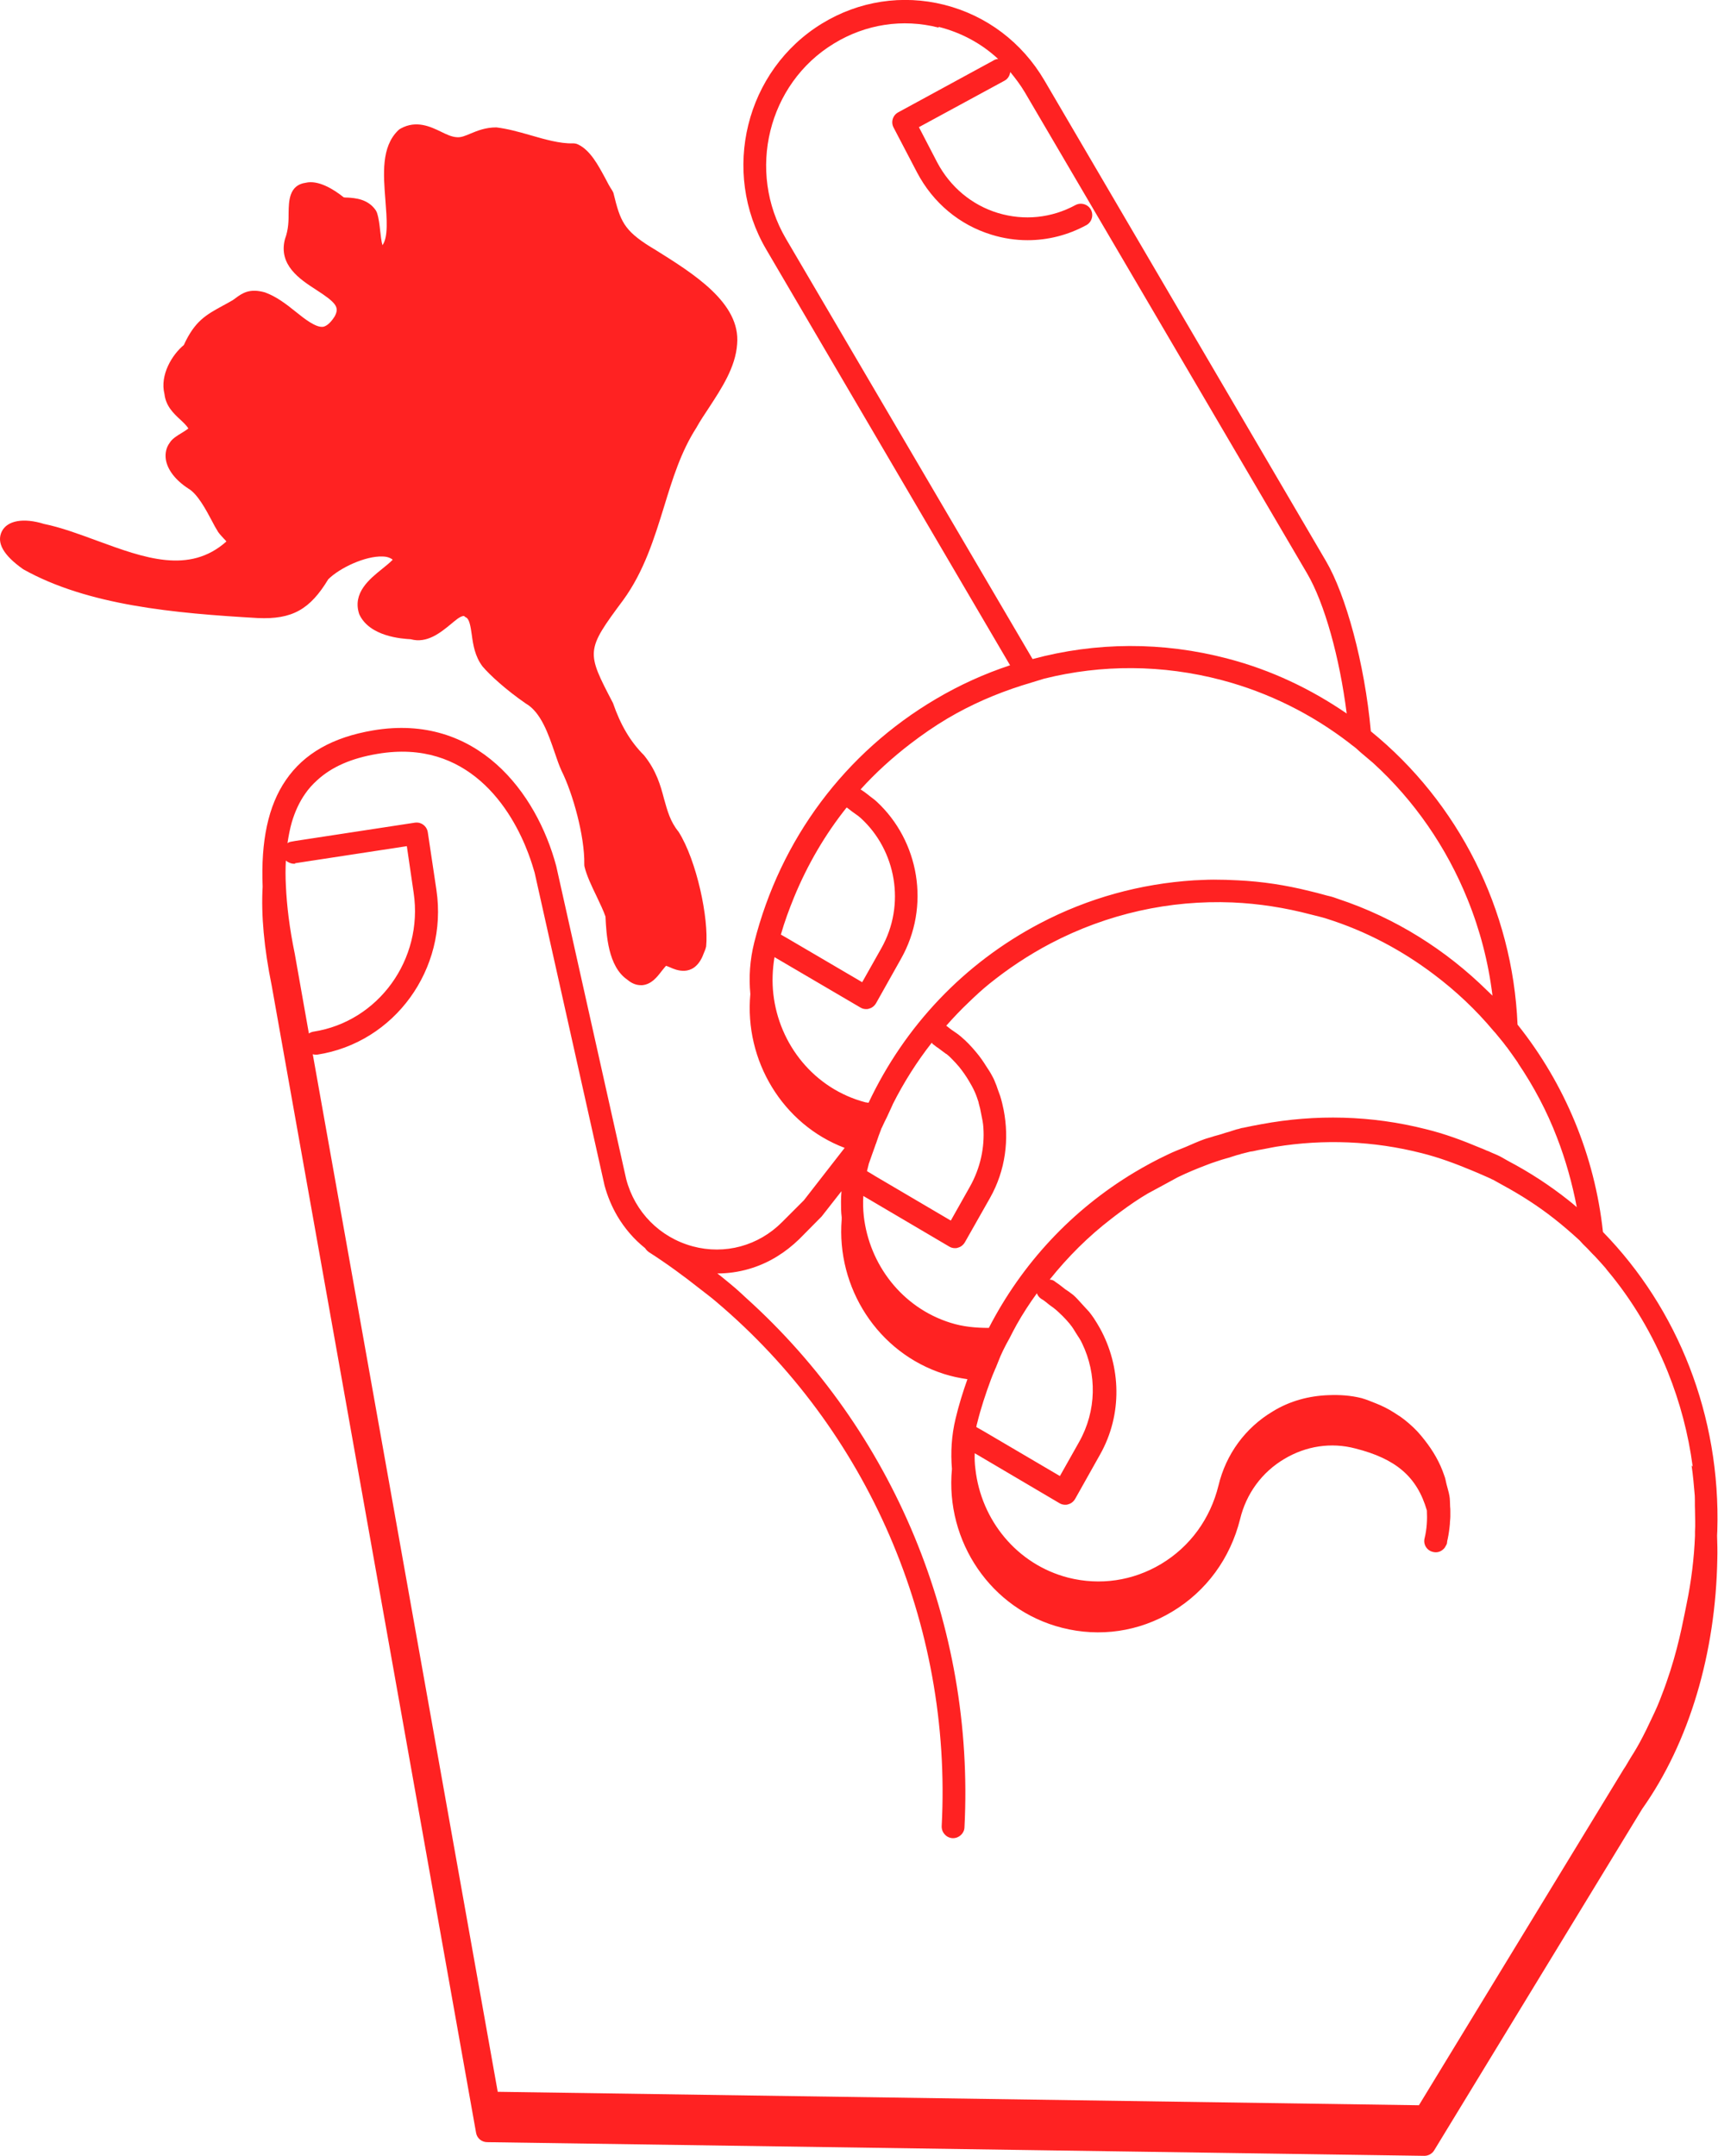
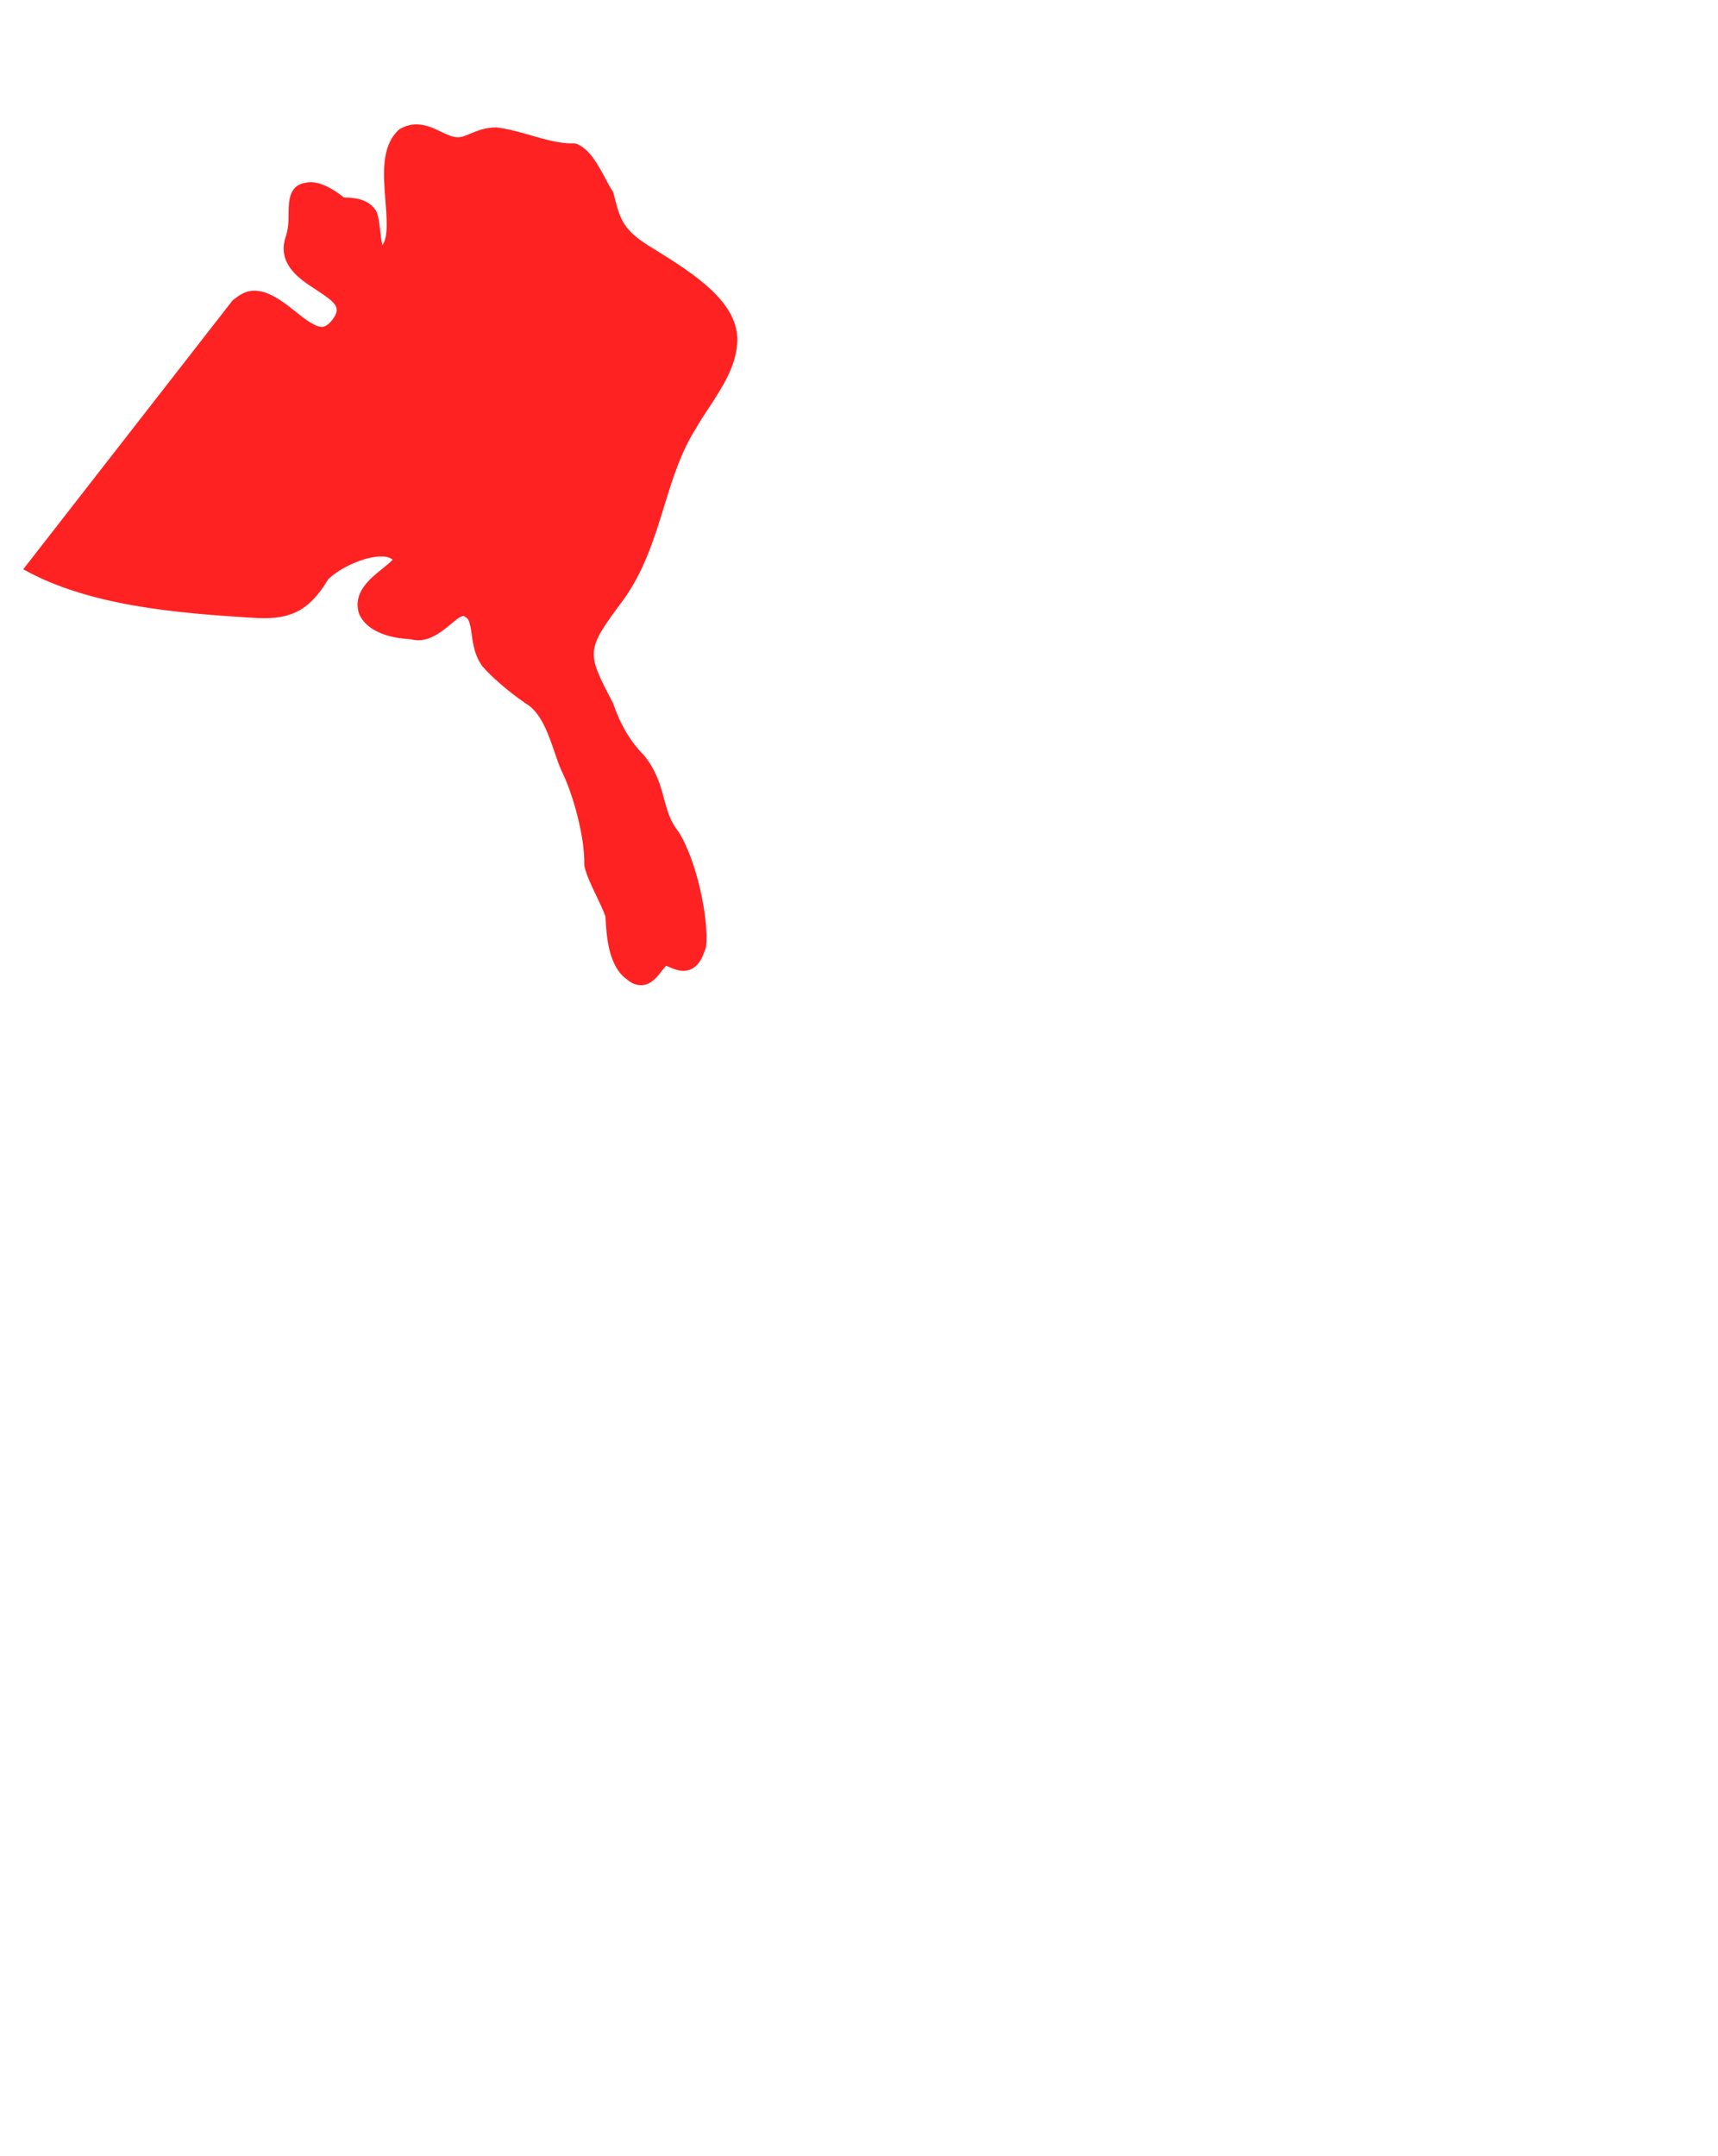
<svg xmlns="http://www.w3.org/2000/svg" viewBox="0 0 75.42 94.61" data-name="Layer 2" id="Layer_2">
  <defs>
    <style>
      .cls-1 {
        fill: #f22;
      }
    </style>
  </defs>
  <g data-name="Layer 1" id="Layer_1-2">
    <g>
-       <path d="M44.35,29.19c-1.12.37-2.21.86-3.26,1.48-3.99,2.35-6.83,6.15-7.98,10.69-.19.76-.24,1.52-.17,2.26-.27,2.92,1.42,5.72,4.14,6.75l-1.79,2.3-.95.95c-1.04,1.05-2.52,1.45-3.93,1.07-1.44-.39-2.54-1.5-2.92-2.95l-3.07-13.73c-.86-3.23-3.48-6.73-8.04-5.96-1.77.3-3.03,1.01-3.83,2.18-.78,1.13-1.1,2.68-1.02,4.68-.07,1.24.06,2.68.4,4.35l8.97,50.33c.04.24.25.41.49.41l41.14.6h0c.17,0,.34-.09.43-.24l9.13-14.98c2.07-2.92,3.23-6.84,3.3-10.98.01-.34,0-.68-.01-1.02,0-.07.01-.15.01-.22.15-5.03-1.73-9.73-5.02-13.1-.36-3.35-1.68-6.51-3.75-9.1-.21-5.05-2.6-9.75-6.44-12.87-.27-3-1.11-6.01-1.97-7.47L45.85,3.53c-.98-1.67-2.54-2.85-4.4-3.32-1.83-.46-3.74-.17-5.36.82-3.36,2.05-4.46,6.5-2.45,9.92l10.7,18.24ZM41.21,1.18c.99.25,1.88.73,2.61,1.41-.07,0-.14.02-.2.06l-4.19,2.28c-.24.13-.33.43-.2.67l1.03,1.97c.7,1.33,1.86,2.3,3.27,2.73.52.16,1.05.24,1.58.24.89,0,1.77-.22,2.58-.66.24-.13.33-.44.2-.68-.13-.24-.44-.33-.68-.2-1.05.57-2.25.69-3.39.35-1.16-.35-2.11-1.15-2.68-2.23l-.8-1.54,3.76-2.04c.15-.08.23-.23.25-.38.23.28.45.57.64.89l12.39,21.11c.77,1.31,1.43,3.7,1.74,6.15-1.56-1.07-3.31-1.91-5.23-2.41-2.85-.75-5.78-.73-8.56.02l-10.83-18.45c-1.73-2.95-.79-6.8,2.11-8.56,1.39-.85,3.02-1.1,4.59-.7ZM12.95,37.88l4.91-.75.3,2.05c.43,2.92-1.55,5.65-4.4,6.09-.07.01-.14.04-.2.08l-.62-3.5c-.23-1.11-.35-2.1-.39-2.99-.02-.39-.02-.75,0-1.1.04.04.09.07.14.09.08.04.18.06.27.05ZM74.26,64.3c.03.22.06.44.08.66.02.22.04.44.06.67.01.21,0,.41.01.62,0,.32.02.63,0,.95,0,.04,0,.09,0,.13,0,.02,0,.04,0,.06-.04.99-.16,1.99-.37,3l-.08.4c-.17.84-.43,2.11-1.02,3.62-.11.3-.24.6-.39.91-.17.37-.35.74-.56,1.13-.08.15-.17.3-.26.45-.04.06-.08.13-.12.19-.04.07-.08.13-.12.2-.04.07-.08.14-.13.22h0s-.04.06-.06.09c0,0-.01.02-.02.03l-8.99,14.75-40.44-.59-8.12-45.53s.07.02.11.02c.03,0,.05,0,.08,0,3.4-.52,5.75-3.76,5.24-7.22l-.38-2.54c-.02-.13-.09-.25-.2-.33-.11-.08-.24-.11-.37-.09l-5.24.8-.17.03c-.07.01-.13.03-.18.07.05-.33.11-.64.19-.92.14-.47.33-.88.58-1.24.15-.22.33-.42.53-.6.64-.59,1.51-.97,2.65-1.16,2-.34,3.46.27,4.51,1.18,1.12.97,1.77,2.28,2.11,3.18.14.37.23.68.28.85l3.07,13.73c.13.48.32.93.56,1.34.32.54.73,1.02,1.22,1.41.04.06.09.12.16.17.78.5,1.52,1.04,2.24,1.61.24.19.49.37.72.57,6.63,5.6,10.37,14.11,9.9,23.01-.01.28.2.51.47.53,0,0,.02,0,.03,0,.26,0,.49-.21.5-.47.46-8.9-3.14-17.43-9.58-23.23-.15-.14-.3-.28-.46-.42-.17-.15-.35-.29-.53-.44-.09-.08-.19-.15-.28-.22.93,0,1.84-.26,2.63-.75.34-.21.66-.46.96-.75l.99-1,.87-1.11c-.01.15-.02.3-.02.45,0,.23,0,.46.03.69,0,.03,0,.06,0,.1-.24,2.98,1.57,5.85,4.49,6.78.34.11.69.18,1.03.23-.2.56-.38,1.14-.52,1.73-.18.74-.22,1.49-.16,2.21-.3,3.17,1.71,6.18,4.84,6.97,1.65.42,3.37.17,4.83-.71,1.5-.9,2.55-2.34,2.98-4.06.27-1.12.96-2.06,1.94-2.64.95-.57,2.06-.74,3.12-.46,1.78.45,2.71,1.24,3.14,2.72.02.4,0,.81-.1,1.22-.07.27.1.54.37.6.16.04.32,0,.44-.11.05-.04.08-.08.11-.14.02-.04.05-.08.06-.12.01-.06.01-.12.03-.18.05-.23.08-.46.1-.68,0-.11.02-.22.02-.33,0-.03,0-.06,0-.1,0-.04,0-.08,0-.12,0-.07,0-.14-.01-.21-.01-.16,0-.32-.03-.47-.03-.18-.09-.35-.13-.52-.03-.13-.05-.26-.1-.38-.19-.57-.49-1.08-.86-1.55-.1-.13-.21-.26-.32-.38-.23-.24-.48-.46-.75-.65-.03-.02-.07-.04-.11-.07-.06-.04-.11-.07-.17-.11-.25-.16-.51-.29-.79-.4-.21-.08-.41-.17-.63-.23-.48-.12-.96-.15-1.45-.13-.85.03-1.69.25-2.44.71-1.21.72-2.06,1.88-2.39,3.26-.36,1.46-1.25,2.68-2.52,3.44-1.24.74-2.68.95-4.07.6-2.26-.58-3.83-2.53-4.08-4.77-.03-.23-.04-.46-.03-.69l.14.08,3.58,2.11c.08.05.17.07.25.07.04,0,.09,0,.13-.02.13-.03.24-.12.31-.24l1.09-1.94c1-1.77.92-3.87,0-5.54-.09-.16-.18-.31-.28-.46-.06-.09-.13-.18-.2-.27-.04-.05-.09-.09-.13-.14-.07-.08-.14-.15-.21-.23-.12-.13-.23-.26-.36-.37-.11-.09-.23-.17-.35-.25-.13-.1-.26-.21-.4-.3-.03-.02-.05-.04-.08-.06-.06-.04-.13-.06-.2-.06.79-.99,1.7-1.9,2.72-2.68.13-.1.27-.21.41-.31.38-.28.77-.55,1.18-.79.21-.12.42-.22.63-.34.23-.12.45-.25.68-.37.43-.21.87-.39,1.32-.56.2-.08.41-.14.61-.21.1-.03.21-.06.31-.09,0,0,0,0,.01,0,0,0,0,0,0,0,.05-.02.1-.03.15-.05.1-.03.21-.07.31-.09.06-.02.11-.04.17-.05.11-.03.21-.05.32-.08.02,0,.05,0,.07-.01,0,0,.01,0,.02,0,.16-.04.33-.07.5-.1.17-.03.34-.07.52-.1,2.11-.34,4.28-.26,6.4.28.76.19,1.48.46,2.18.75.16.07.32.13.47.2,0,0,0,0,0,0,.15.07.31.13.46.21,0,0,0,0,.01,0,.15.08.3.17.45.25.79.43,1.54.91,2.24,1.46.37.29.73.6,1.08.92.07.06.13.14.19.2.14.13.27.27.4.41.04.04.09.09.13.13.16.17.31.34.46.51.02.03.04.05.06.08,1.12,1.33,2.02,2.85,2.68,4.49.53,1.32.9,2.71,1.09,4.15ZM37.15,35.42c.08.05.16.12.24.18.13.1.28.19.4.3,1.55,1.42,1.98,3.8.9,5.71l-.84,1.49-3.24-1.9-.33-.19c.16-.56.36-1.1.58-1.64.59-1.43,1.36-2.75,2.31-3.94ZM40.94,45.81c.07.04.13.1.2.15,0,0,0,0,.01,0,.08.06.16.12.24.18.05.04.1.07.15.11,0,0,0,0,.01,0,.08.06.15.13.22.2.12.12.23.24.34.37.16.2.3.4.43.62.09.15.18.31.25.47.07.15.12.31.17.46,0,0,0,.01,0,.02.05.17.09.34.12.52.04.19.08.38.09.57.06.87-.13,1.77-.59,2.59l-.84,1.49-3.35-1.97-.03-.02-.3-.18s0,0,0,0c.03-.11.05-.21.08-.32,0-.01,0-.02.01-.03.04-.13.09-.24.13-.37.05-.14.1-.28.15-.42,0-.02.01-.04.02-.05.04-.11.08-.23.12-.35.02-.05.04-.11.06-.16.02-.05.04-.11.06-.16,0-.02.01-.03.02-.04.07-.16.15-.32.23-.48.08-.17.15-.33.23-.5.01-.02.02-.05.03-.07.48-.95,1.05-1.85,1.7-2.68.01.01.02.02.04.03ZM45.67,56.96s.03.03.05.04c.13.07.23.17.35.26.06.04.12.09.18.13.14.11.27.23.4.36.11.11.21.22.31.34,0,.01.02.02.03.04.1.12.18.26.26.39.09.14.19.28.26.44.64,1.33.64,2.94-.14,4.32l-.84,1.49-3.37-1.98-.3-.17c.01-.06.02-.12.04-.18.16-.65.37-1.28.6-1.9.05-.14.11-.28.17-.42.01-.03.02-.06.04-.09.07-.17.14-.35.21-.52.04-.08.07-.16.11-.24.09-.19.19-.37.29-.55.1-.2.2-.39.31-.59.27-.48.57-.94.89-1.38.03.09.09.17.17.23ZM69.23,52.98c-.12-.1-.24-.21-.36-.3-.83-.66-1.72-1.24-2.67-1.74-.1-.05-.2-.12-.3-.17-.05-.03-.1-.05-.16-.08-.1-.05-.2-.08-.3-.13-.06-.03-.11-.05-.17-.07-.1-.05-.21-.09-.31-.13-.76-.32-1.54-.61-2.36-.81-2.4-.61-4.85-.66-7.22-.22-.27.05-.54.1-.81.16-.03,0-.07.01-.1.02-.06.02-.13.04-.19.05-.06.02-.12.04-.19.06-.04.01-.08.03-.12.04-.12.03-.24.07-.36.11-.05.01-.09.03-.14.04-.06.02-.12.03-.18.05-.14.05-.28.08-.42.13-.28.1-.54.22-.82.34-.27.11-.54.21-.8.34-.49.23-.97.49-1.44.77-2.77,1.66-4.95,4.02-6.4,6.83-.57,0-1.14-.05-1.7-.23-2.12-.67-3.55-2.56-3.79-4.68-.03-.29-.04-.58-.02-.88l.17.1,3.6,2.12c.08.05.17.07.25.07.04,0,.09,0,.13-.02.13-.03.24-.12.31-.24l1.1-1.94c.69-1.22.85-2.59.6-3.87-.04-.2-.09-.41-.15-.6-.04-.12-.09-.24-.13-.36-.02-.06-.04-.13-.07-.19-.04-.1-.08-.21-.14-.31-.08-.16-.18-.31-.28-.46-.13-.21-.27-.41-.43-.6-.11-.13-.22-.26-.34-.38-.1-.1-.2-.2-.31-.29,0,0-.02-.01-.02-.02-.01-.01-.03-.02-.04-.03-.1-.09-.22-.16-.33-.24,0,0-.02-.01-.03-.02-.09-.06-.16-.13-.25-.19.32-.36.64-.7.99-1.03.29-.28.58-.55.89-.8.83-.67,1.73-1.27,2.7-1.78,2.5-1.31,5.24-1.91,7.98-1.8,1.16.05,2.31.23,3.45.53.23.06.46.11.68.18,1.75.55,3.33,1.4,4.72,2.45.97.73,1.84,1.55,2.61,2.47.03.03.06.07.09.1.16.2.33.39.48.6,0,0,.01.02.02.02.17.23.33.46.49.69,0,0,0,0,0,.01.69,1.02,1.27,2.11,1.71,3.26.38.98.67,2.01.87,3.06ZM65.54,43.71c-.08-.08-.17-.16-.25-.24-1.81-1.78-4.02-3.19-6.56-4.03-.07-.02-.13-.05-.2-.07-.12-.04-.25-.06-.38-.1-.22-.06-.44-.12-.66-.17-1.04-.26-2.09-.42-3.14-.47-.36-.02-.72-.03-1.08-.03-.29,0-.57.02-.86.03-2.33.15-4.63.77-6.76,1.89-3.33,1.75-5.93,4.5-7.52,7.87-.05-.01-.1-.01-.14-.02-2.24-.59-3.79-2.53-4.04-4.75-.06-.53-.04-1.07.05-1.62l.29.17,3.48,2.04c.08.05.17.07.25.07.04,0,.09,0,.13-.02.13-.03.24-.12.31-.24l1.09-1.94c1.31-2.31.8-5.18-1.07-6.91-.12-.11-.26-.2-.39-.31-.1-.08-.2-.15-.31-.22.66-.73,1.39-1.39,2.17-1.99.52-.4,1.07-.78,1.64-1.12,1.05-.62,2.14-1.09,3.27-1.45.16-.05.33-.1.49-.15.17-.05.33-.1.49-.15,2.53-.63,5.19-.62,7.78.06,2.09.55,3.98,1.51,5.61,2.76.07.06.15.12.22.17.11.08.2.18.31.27.17.15.35.29.52.44,1.81,1.65,3.22,3.7,4.14,5.97.55,1.35.92,2.77,1.1,4.24Z" class="cls-1" />
-       <path d="M1.02,24.98c2.84,1.59,6.64,1.93,10.29,2.14,1.52.07,2.3-.38,3.1-1.7.5-.5,1.63-1.03,2.38-1,.2,0,.35.06.45.14-.1.11-.31.28-.46.4-.56.45-1.32,1.06-1.01,1.99.45.99,1.89,1.08,2.26,1.1.72.2,1.32-.3,1.76-.66.17-.14.42-.37.58-.36.03.03.06.05.1.07.14.08.19.4.24.75.06.45.14.95.47,1.39.31.37,1.03,1.03,1.9,1.63.67.38,1,1.36,1.27,2.15.1.29.19.56.3.8.5,1,1.02,2.88,1,4.09,0,.04,0,.08.01.12.09.38.31.85.53,1.3.15.32.31.65.39.89.04.79.11,2.19.96,2.77.22.19.43.24.59.24.03,0,.05,0,.07,0,.4-.04.64-.35.84-.61.06-.07.14-.18.2-.24.06.02.13.05.18.07.24.11.99.44,1.41-.46l.13-.32s.03-.09.04-.14c.12-1.22-.41-3.76-1.21-5.03-.37-.45-.49-.92-.64-1.45-.15-.57-.33-1.23-.88-1.91-.6-.6-1.03-1.33-1.36-2.29-1.18-2.26-1.2-2.3.45-4.52.91-1.25,1.36-2.7,1.79-4.09.38-1.24.74-2.41,1.42-3.47.16-.29.36-.59.56-.89.54-.83,1.16-1.76,1.23-2.78.16-1.81-1.93-3.1-3.61-4.15l-.2-.12c-1.17-.73-1.32-1.14-1.61-2.32-.01-.06-.04-.11-.07-.16-.1-.15-.2-.33-.3-.53-.31-.57-.65-1.22-1.19-1.48-.08-.04-.16-.05-.24-.05-.53.02-1.22-.17-1.9-.37-.49-.14-.96-.27-1.45-.33-.48,0-.84.15-1.13.27-.24.1-.42.18-.61.16-.21-.01-.45-.12-.69-.24-.46-.22-1.08-.52-1.77-.14-.04.02-.08.05-.11.08-.75.73-.65,1.92-.56,3.08.06.79.13,1.6-.13,1.96-.05-.16-.08-.46-.1-.63-.03-.27-.06-.55-.14-.79-.01-.04-.04-.08-.06-.12-.34-.49-.9-.53-1.23-.55-.05,0-.12,0-.17-.01-.46-.37-1.13-.77-1.67-.64-.74.1-.74.83-.75,1.3,0,.35,0,.74-.16,1.17-.3,1.14.66,1.77,1.36,2.22.9.58,1.03.77.83,1.16-.12.2-.32.44-.52.47-.31.04-.79-.33-1.21-.67-.41-.33-.84-.66-1.34-.84-.67-.19-.99.03-1.3.26l-.11.08c-.16.09-.31.18-.45.25-.73.4-1.22.67-1.7,1.72-.51.42-1.06,1.31-.85,2.15.06.53.4.85.68,1.11.15.14.28.26.37.4-.07.06-.2.14-.28.19-.22.13-.44.27-.54.44-.15.2-.21.46-.17.73.07.45.42.91.99,1.28.4.23.77.92,1.04,1.43.08.16.16.3.27.48.08.11.17.2.25.29.04.04.08.08.11.12-1.63,1.45-3.6.73-5.67-.03-.79-.29-1.6-.59-2.34-.74-.9-.28-1.61-.15-1.85.33-.24.49.06,1.04.94,1.66Z" class="cls-1" />
+       <path d="M1.02,24.98c2.84,1.59,6.64,1.93,10.29,2.14,1.52.07,2.3-.38,3.1-1.7.5-.5,1.63-1.03,2.38-1,.2,0,.35.06.45.14-.1.11-.31.28-.46.4-.56.45-1.32,1.06-1.01,1.99.45.99,1.89,1.08,2.26,1.1.72.2,1.32-.3,1.76-.66.17-.14.42-.37.58-.36.03.03.06.05.1.07.14.08.19.4.24.75.06.45.14.95.47,1.39.31.37,1.03,1.03,1.9,1.63.67.38,1,1.36,1.27,2.15.1.29.19.56.3.8.5,1,1.02,2.88,1,4.09,0,.04,0,.08.01.12.09.38.31.85.53,1.3.15.32.31.65.39.89.04.79.11,2.19.96,2.77.22.19.43.24.59.24.03,0,.05,0,.07,0,.4-.04.64-.35.84-.61.06-.07.14-.18.2-.24.06.02.13.05.18.07.24.11.99.44,1.41-.46l.13-.32s.03-.09.04-.14c.12-1.22-.41-3.76-1.21-5.03-.37-.45-.49-.92-.64-1.45-.15-.57-.33-1.23-.88-1.91-.6-.6-1.03-1.33-1.36-2.29-1.18-2.26-1.2-2.3.45-4.52.91-1.25,1.36-2.7,1.79-4.09.38-1.24.74-2.41,1.42-3.47.16-.29.36-.59.56-.89.54-.83,1.16-1.76,1.23-2.78.16-1.81-1.93-3.1-3.61-4.15l-.2-.12c-1.17-.73-1.32-1.14-1.61-2.32-.01-.06-.04-.11-.07-.16-.1-.15-.2-.33-.3-.53-.31-.57-.65-1.22-1.19-1.48-.08-.04-.16-.05-.24-.05-.53.02-1.22-.17-1.9-.37-.49-.14-.96-.27-1.45-.33-.48,0-.84.15-1.13.27-.24.1-.42.18-.61.16-.21-.01-.45-.12-.69-.24-.46-.22-1.08-.52-1.77-.14-.04.02-.08.05-.11.08-.75.73-.65,1.92-.56,3.08.06.79.13,1.6-.13,1.96-.05-.16-.08-.46-.1-.63-.03-.27-.06-.55-.14-.79-.01-.04-.04-.08-.06-.12-.34-.49-.9-.53-1.23-.55-.05,0-.12,0-.17-.01-.46-.37-1.13-.77-1.67-.64-.74.1-.74.83-.75,1.3,0,.35,0,.74-.16,1.17-.3,1.14.66,1.77,1.36,2.22.9.58,1.03.77.83,1.16-.12.2-.32.44-.52.47-.31.04-.79-.33-1.21-.67-.41-.33-.84-.66-1.34-.84-.67-.19-.99.03-1.3.26l-.11.08Z" class="cls-1" />
    </g>
  </g>
</svg>